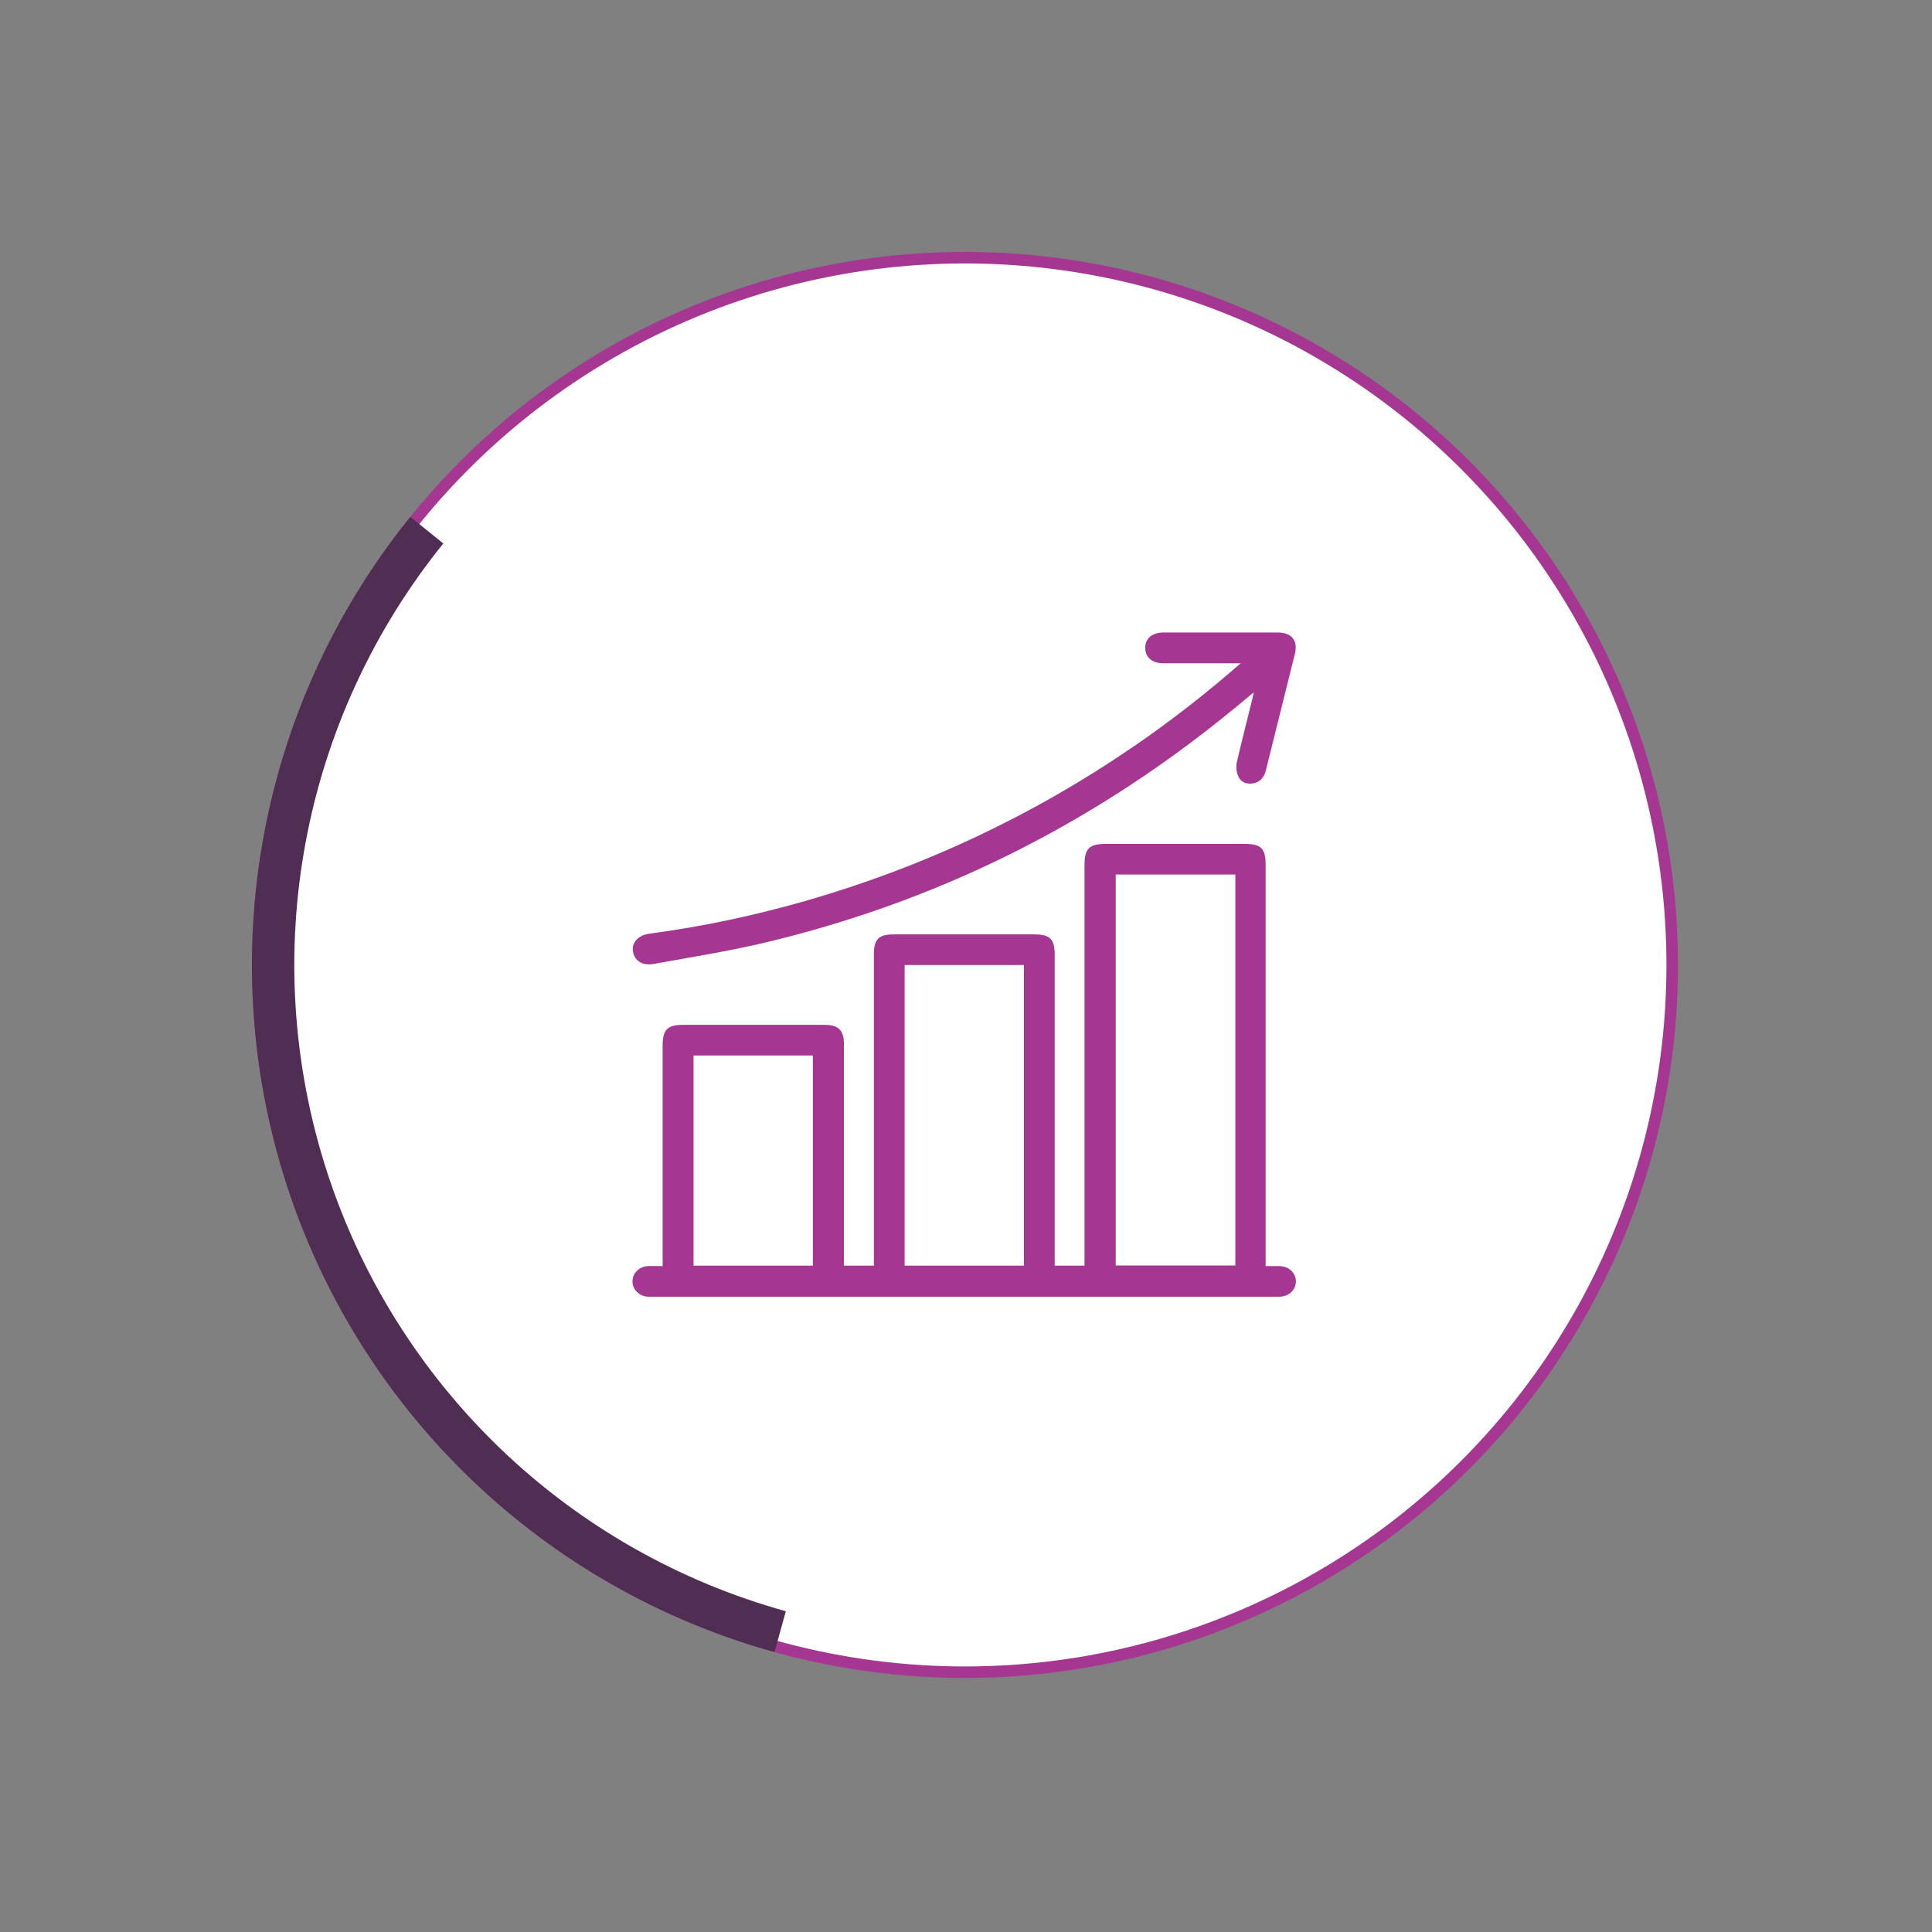
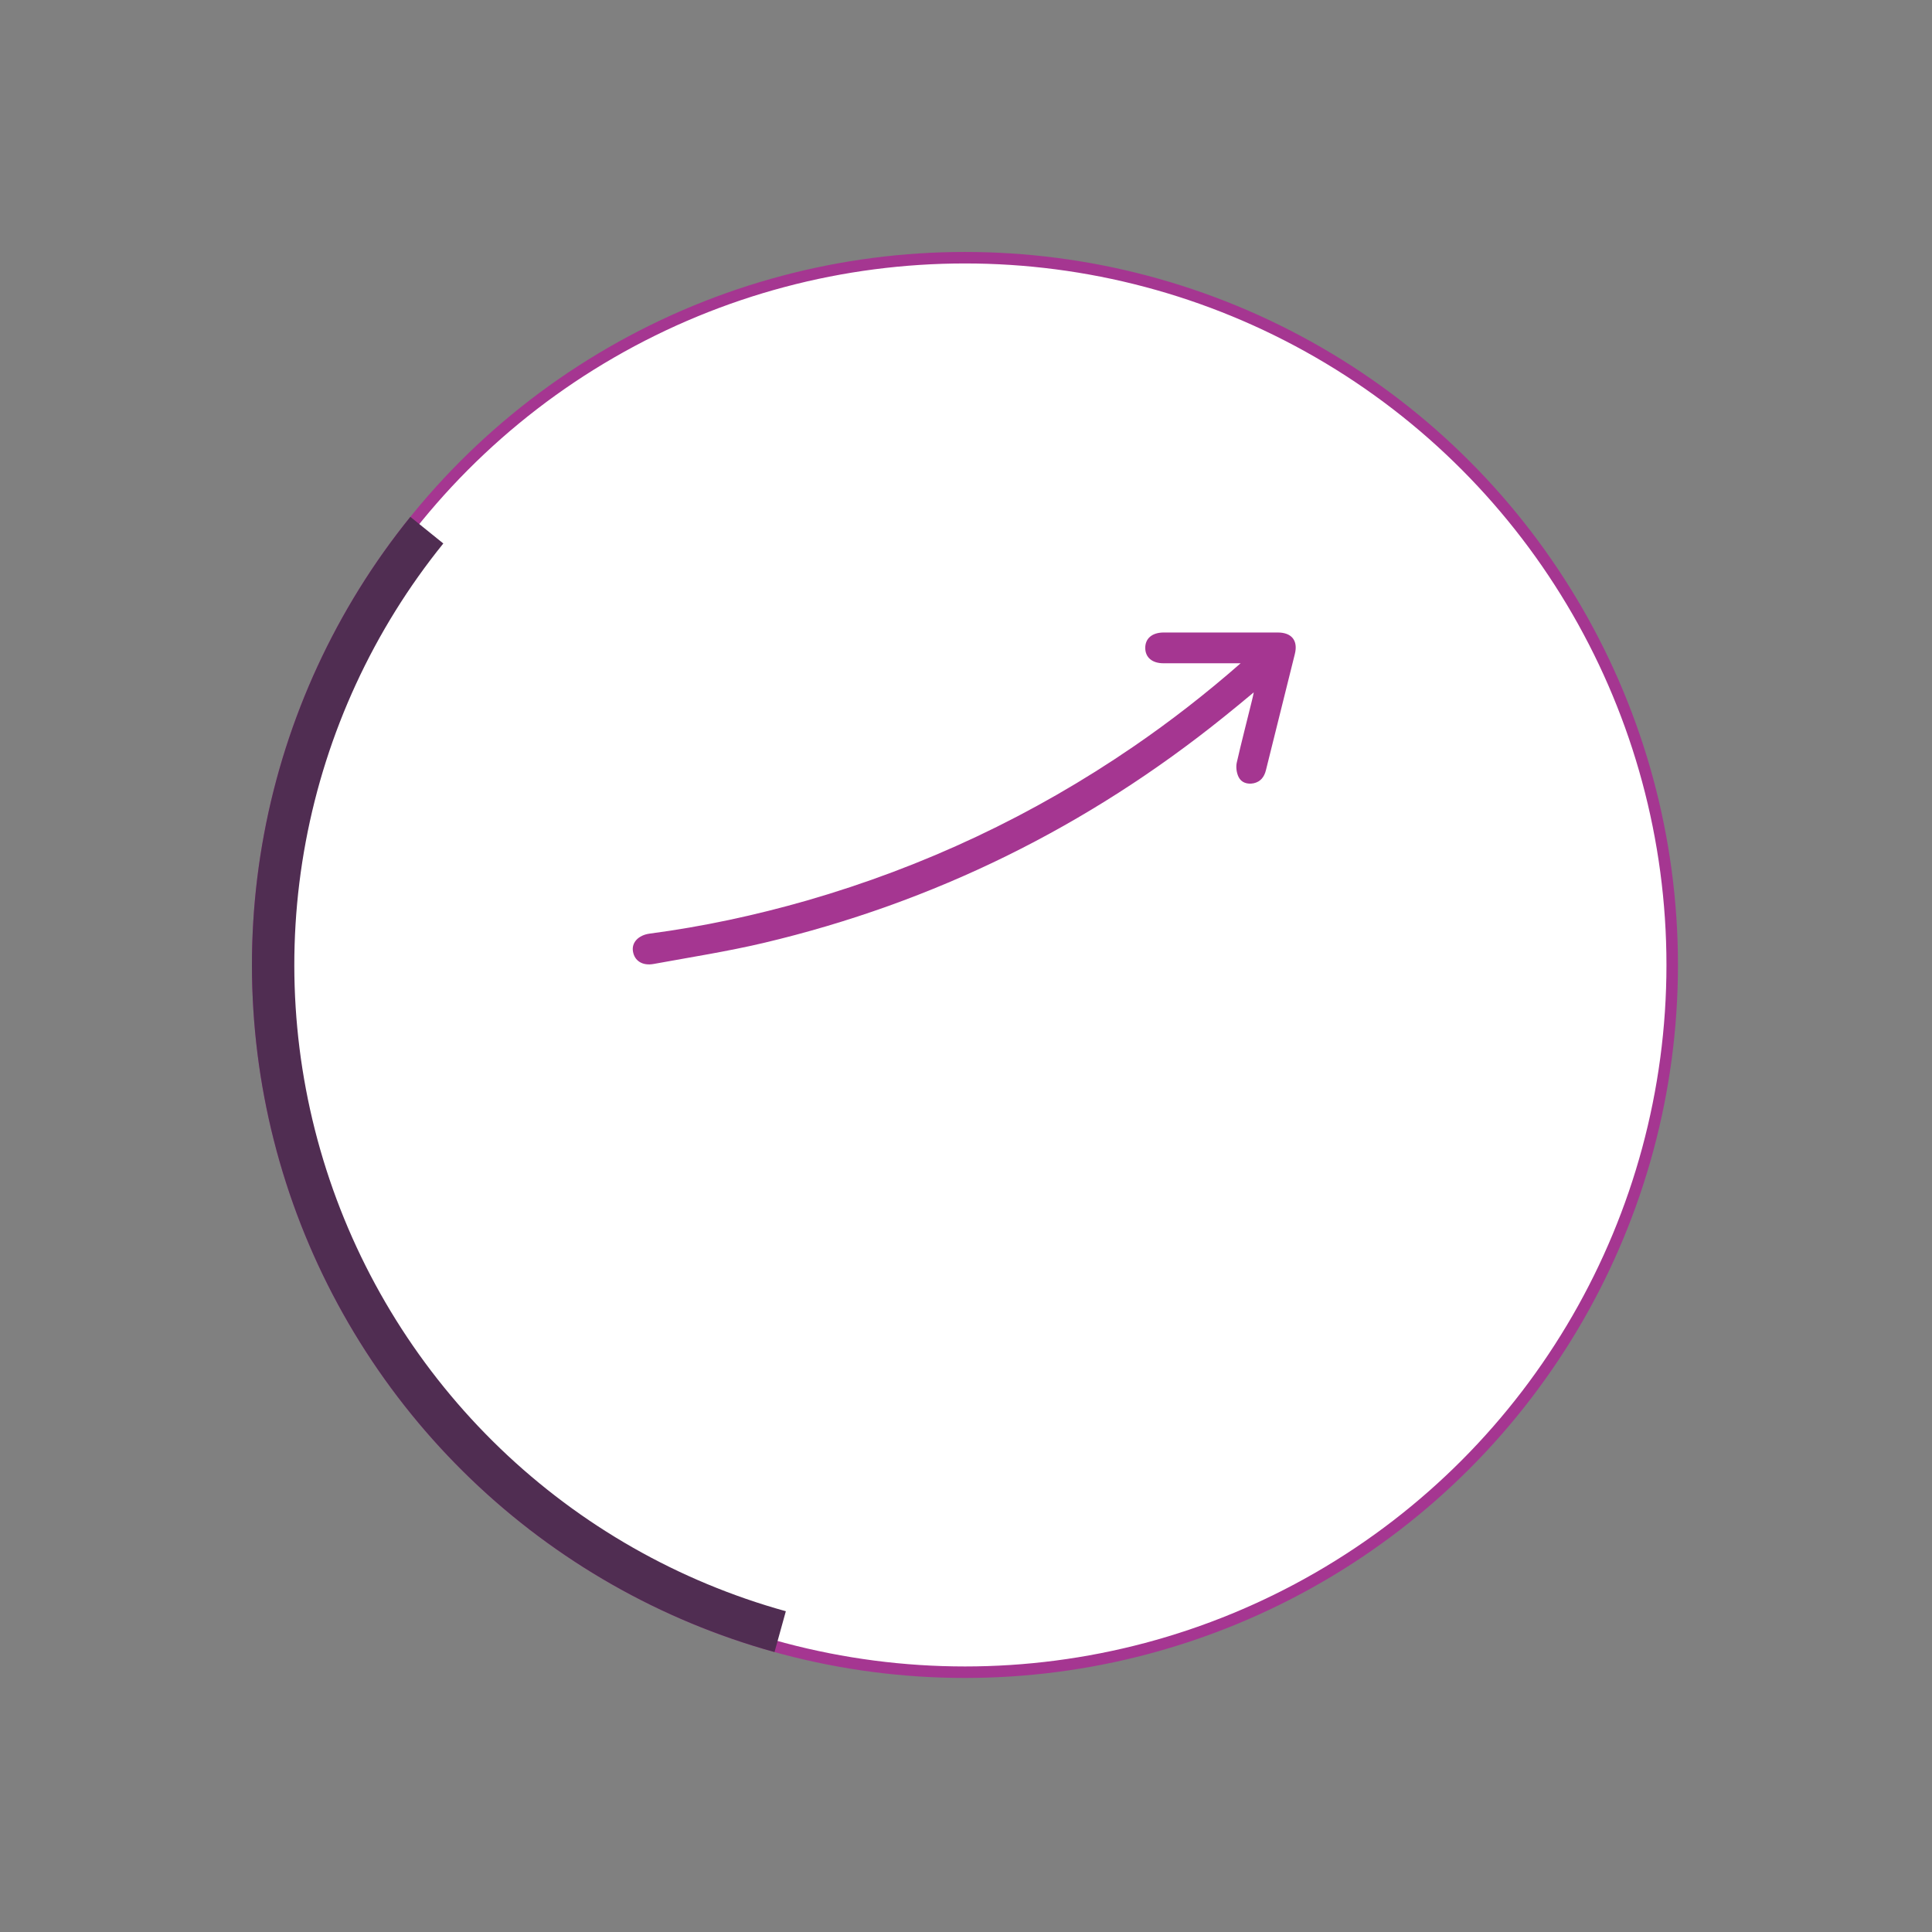
<svg xmlns="http://www.w3.org/2000/svg" width="168" height="168" viewBox="0 0 168 168" fill="none">
  <rect x="0" y="0" width="168" height="168" fill="#808080" stroke="none" />
  <circle cx="83.909" cy="83.909" r="61.5" fill="white" stroke="#A53691" />
  <path d="M67.35 143.657C57.441 140.911 48.37 135.743 40.955 128.619C33.54 121.495 28.013 112.639 24.872 102.848C21.731 93.056 21.075 82.638 22.962 72.53C24.849 62.422 29.221 52.942 35.683 44.944L38.549 47.259C32.471 54.782 28.359 63.699 26.584 73.206C24.808 82.713 25.426 92.513 28.38 101.722C31.334 110.932 36.533 119.262 43.507 125.962C50.482 132.663 59.014 137.524 68.334 140.107L67.35 143.657Z" fill="#502D52" />
-   <path d="M73.396 110.057H75.99V109.342C75.99 100.548 75.99 91.766 75.99 82.972C75.99 81.674 76.414 81.251 77.724 81.251C81.8 81.251 85.876 81.251 89.939 81.251C91.289 81.251 91.712 81.661 91.712 82.999C91.712 91.766 91.712 100.534 91.712 109.302V110.057H94.306V109.289C94.306 97.938 94.306 86.588 94.306 75.237C94.306 73.781 94.716 73.383 96.172 73.383C100.209 73.383 104.232 73.383 108.268 73.383C109.645 73.383 110.055 73.794 110.055 75.184C110.055 86.535 110.055 97.885 110.055 109.236V110.097C110.505 110.097 110.889 110.097 111.272 110.097C112.093 110.123 112.675 110.68 112.688 111.421C112.688 112.15 112.106 112.719 111.286 112.759C111.127 112.759 110.955 112.759 110.796 112.759C92.824 112.759 74.852 112.759 56.867 112.759C56.682 112.759 56.496 112.759 56.311 112.759C55.544 112.693 54.974 112.097 55.001 111.395C55.014 110.706 55.57 110.15 56.311 110.097C56.721 110.07 57.132 110.097 57.621 110.097V109.276C57.621 103.329 57.621 97.395 57.621 91.449C57.621 91.263 57.621 91.078 57.621 90.892C57.621 89.541 58.045 89.118 59.381 89.118C62.902 89.118 66.422 89.118 69.942 89.118C70.551 89.118 71.173 89.118 71.782 89.118C72.907 89.131 73.383 89.621 73.383 90.747C73.383 96.919 73.383 103.077 73.383 109.249V110.057H73.396ZM107.421 76.045H97.019V110.044H107.421V76.045ZM89.039 110.057V83.913H78.663V110.057H89.039ZM70.683 110.057V91.78H60.308V110.057H70.683Z" fill="#A53691" />
-   <path d="M107.884 57.675C107.064 57.675 106.415 57.675 105.767 57.675C104.232 57.675 102.697 57.675 101.161 57.675C100.182 57.675 99.587 57.159 99.587 56.338C99.587 55.517 100.182 55.013 101.161 55C104.483 55 107.792 55 111.113 55C112.318 55 112.887 55.702 112.596 56.867C111.762 60.245 110.915 63.609 110.081 66.973C109.936 67.556 109.618 67.98 109.009 68.112C108.467 68.218 107.937 68.059 107.699 67.556C107.527 67.198 107.461 66.721 107.54 66.337C107.95 64.523 108.427 62.721 108.864 60.92C108.917 60.722 108.956 60.523 109.022 60.205C108.096 60.973 107.276 61.662 106.442 62.324C94.571 71.887 81.231 78.482 66.409 81.992C63.259 82.734 60.043 83.237 56.854 83.82C55.874 84.005 55.173 83.555 55.041 82.734C54.908 81.966 55.504 81.317 56.496 81.184C61.115 80.575 65.668 79.595 70.154 78.31C80.344 75.37 89.833 70.906 98.581 64.907C101.77 62.721 104.827 60.351 107.898 57.662L107.884 57.675Z" fill="#A53691" />
+   <path d="M107.884 57.675C107.064 57.675 106.415 57.675 105.767 57.675C104.232 57.675 102.697 57.675 101.161 57.675C100.182 57.675 99.587 57.159 99.587 56.338C99.587 55.517 100.182 55.013 101.161 55C104.483 55 107.792 55 111.113 55C112.318 55 112.887 55.702 112.596 56.867C111.762 60.245 110.915 63.609 110.081 66.973C109.936 67.556 109.618 67.98 109.009 68.112C108.467 68.218 107.937 68.059 107.699 67.556C107.527 67.198 107.461 66.721 107.54 66.337C107.95 64.523 108.427 62.721 108.864 60.92C108.917 60.722 108.956 60.523 109.022 60.205C108.096 60.973 107.276 61.662 106.442 62.324C94.571 71.887 81.231 78.482 66.409 81.992C63.259 82.734 60.043 83.237 56.854 83.82C55.874 84.005 55.173 83.555 55.041 82.734C54.908 81.966 55.504 81.317 56.496 81.184C61.115 80.575 65.668 79.595 70.154 78.31C80.344 75.37 89.833 70.906 98.581 64.907C101.77 62.721 104.827 60.351 107.898 57.662L107.884 57.675" fill="#A53691" />
</svg>